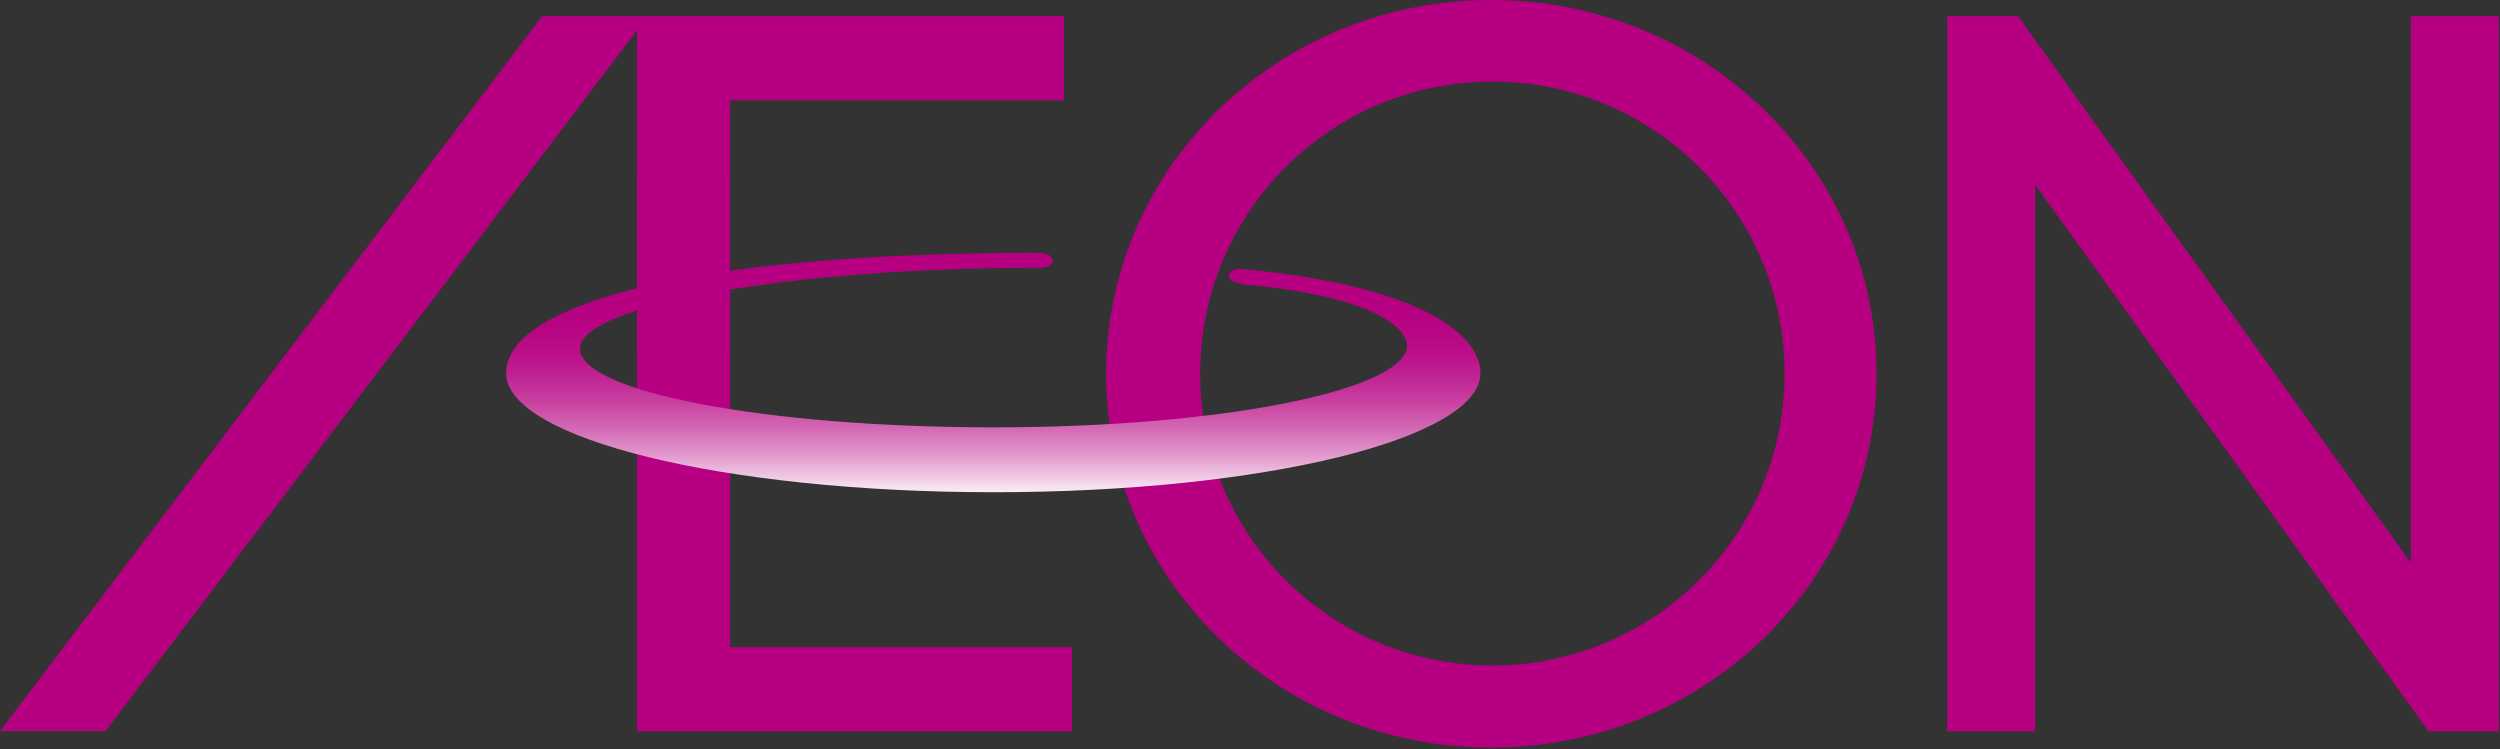
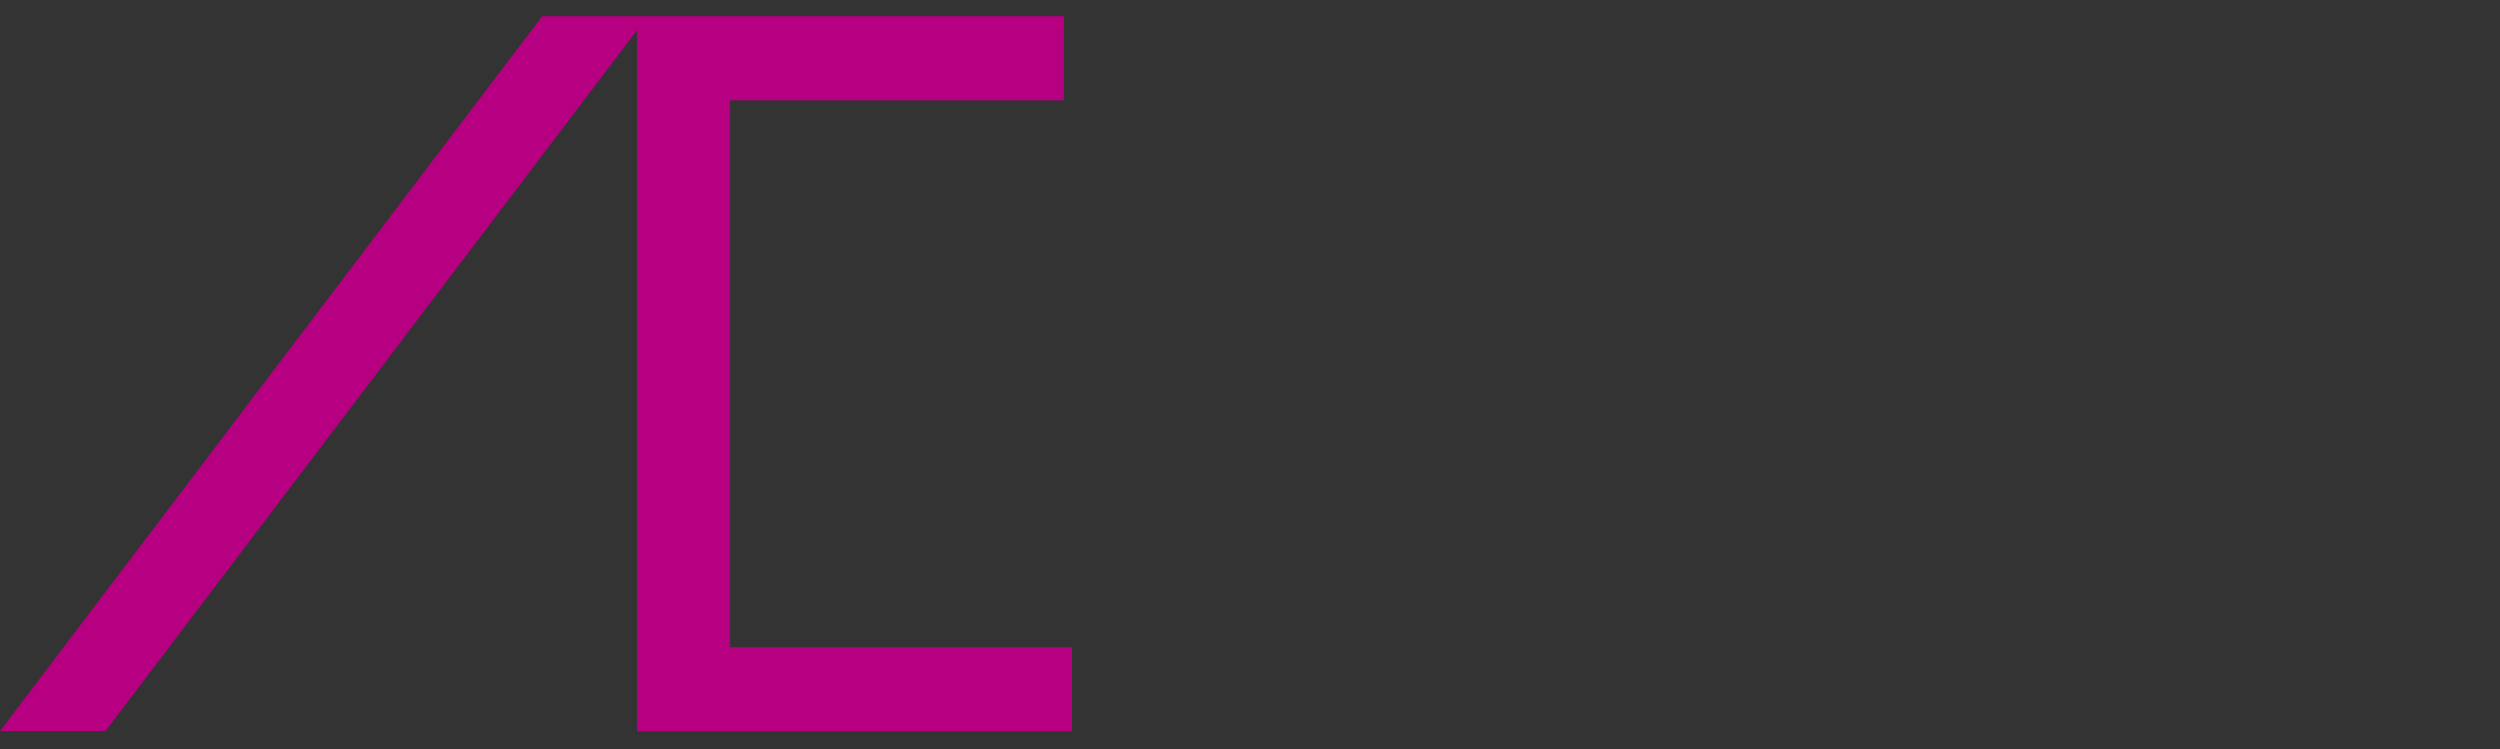
<svg xmlns="http://www.w3.org/2000/svg" version="1.2" viewBox="0 0 1545 463" width="1545" height="463">
  <rect x="0" y="0" width="1545" height="463" fill="#333333" stroke="none" />
  <defs>
    <linearGradient id="P" gradientUnits="userSpaceOnUse" />
    <linearGradient id="g1" x2="1" href="#P" gradientTransform="matrix(0,-119.424,485.92,0,594.434,308.6)">
      <stop stop-color="#fff" />
      <stop offset=".11" stop-color="#f0cbe5" />
      <stop offset=".24" stop-color="#e095cb" />
      <stop offset=".37" stop-color="#d368b4" />
      <stop offset=".5" stop-color="#c942a1" />
      <stop offset=".63" stop-color="#c02593" />
      <stop offset=".75" stop-color="#ba1089" />
      <stop offset=".88" stop-color="#b70483" />
      <stop offset="1" stop-color="#b60081" />
    </linearGradient>
  </defs>
  <style>.a{fill:#b60081}.b{fill:url(#g1)}</style>
  <path class="a" d="m0 451.8h65.2l328.5-433.1v433.3h268.8v-52h-211.3v-338h206.3v-52h-322.4l-335.1 441.8" />
-   <path class="a" d="m1489.9 10v337.8l-242.8-337.8h-43.7v442h54.3v-337.9l243.2 337.9h43.3v-442h-54.3z" />
-   <path fill-rule="evenodd" class="a" d="m921.6 462c-131.6 0-238-103.2-238-231 0-127.7 106.4-231 238-231 131.7 0 238.1 103.3 238.1 231 0 127.8-106.4 231-238.1 231zm181.3-231.1c0-99.8-80.8-180.5-180.6-180.5-99.9 0-180.6 80.7-180.6 180.5 0 99.8 80.7 180.4 180.6 180.4 99.8 0 180.6-80.6 180.6-180.4z" />
-   <path class="b" d="m769.5 175.9c84.9 7.6 101.9 29.4 99.9 39.5-5.3 26.1-114.5 48.7-255.3 48.7-140.9 0-255.7-22-255.7-48.7 0-26.7 131-49.9 281.3-49.9 0 0 10.9 0.5 10.9-4.2-0.2-5.7-10.5-5-10.5-5-213 0-327.3 31.7-327.3 74.3 0 40.5 134.9 73.6 301.3 73.6 166.4 0 300.8-33.1 300.8-73.6 0-23.3-35.3-53.7-146.6-64.3 0 0-8.4-1-8.8 3.9-0.5 4.8 10 5.5 10 5.7z" />
-   <path class="a" d="m451.2 109.6v108.3h-57.5v-108.3z" />
</svg>